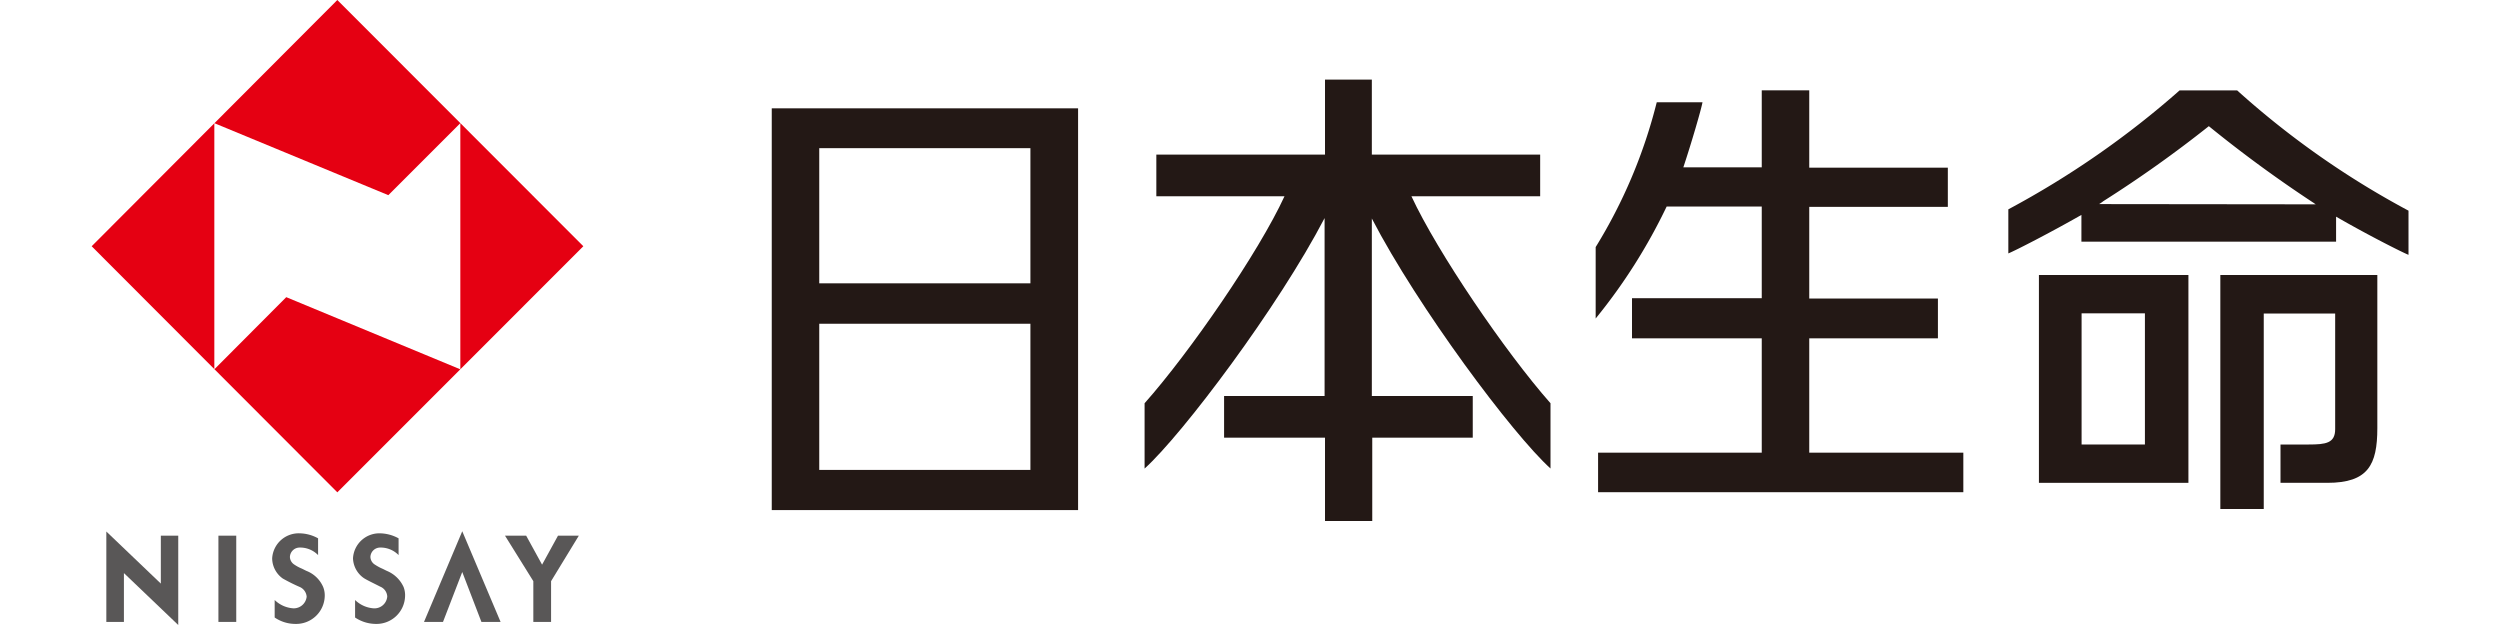
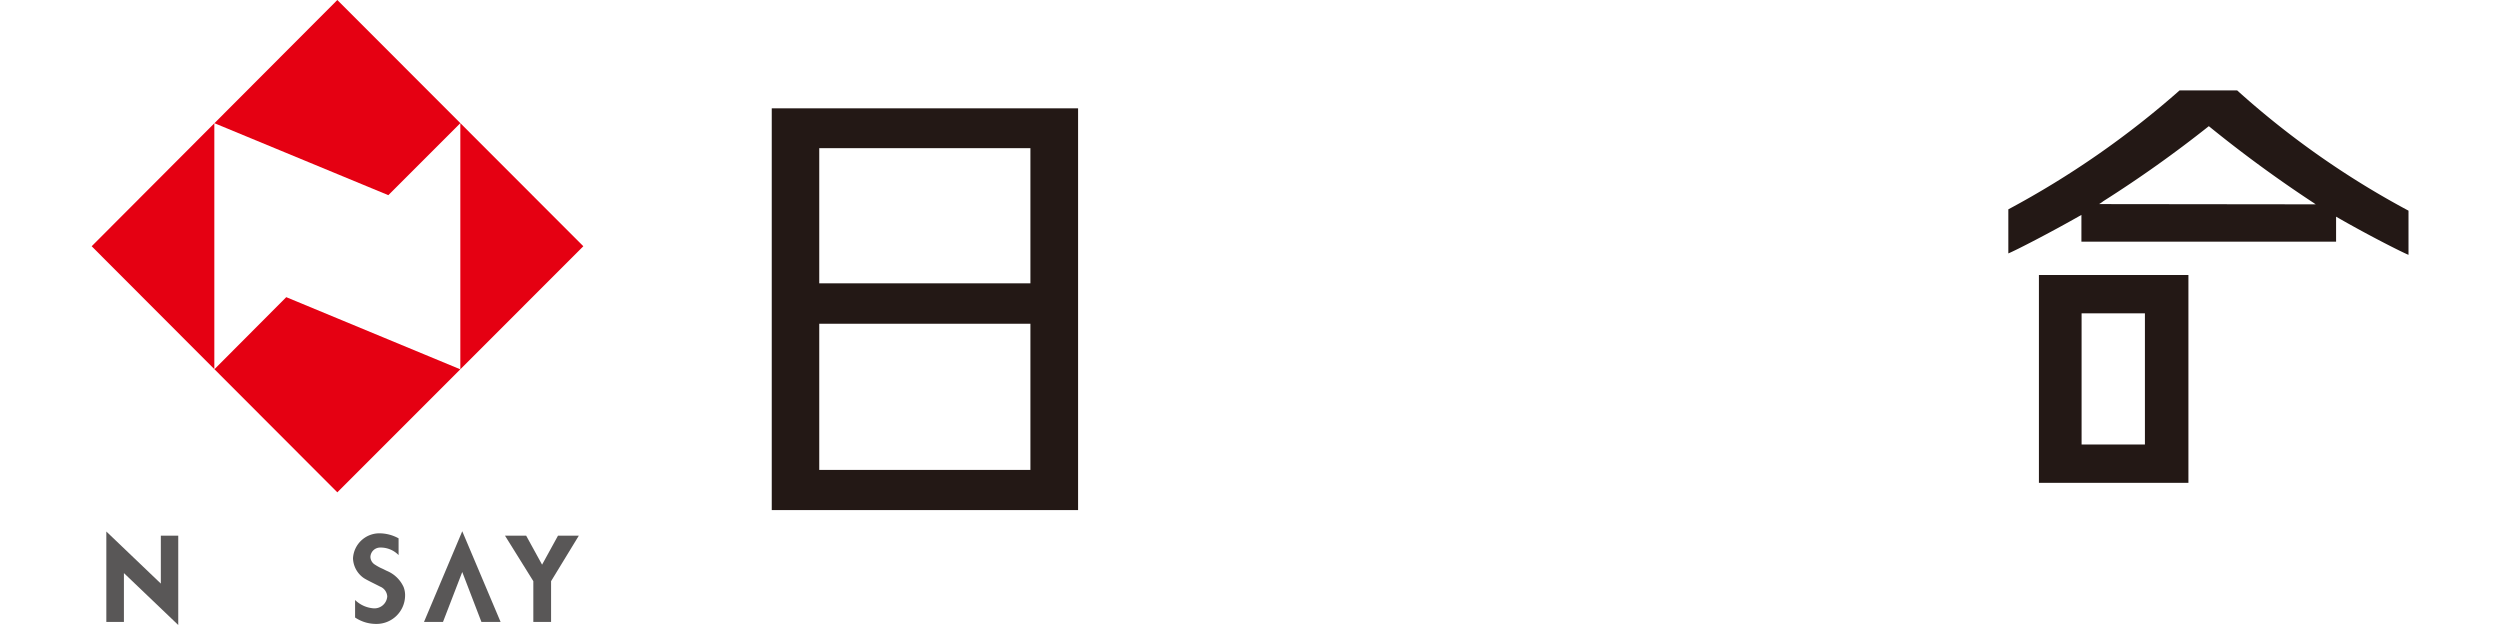
<svg xmlns="http://www.w3.org/2000/svg" viewBox="0 0 300 75">
  <g fill="#231815">
    <path d="m129.37 13h-36.76v48.21h36.76zm-31.06 43.39v-17.54h25.34v17.54zm25.34-22.39h-25.34v-16.22h25.34z" />
-     <path d="m169.37 23.55h15.45v-5h-20.2v-9h-5.62v9h-20.24v5h15.38c-3.09 6.72-11.33 18.69-16.79 24.84v7.84c4.56-4.12 16.05-19.4 21.6-30.06v21.35h-12.06v5h12.11v10h5.67v-10h12.06v-5h-12.11v-21.3c5.53 10.66 16.89 25.89 21.44 30v-7.83c-5.43-6.15-13.57-18.12-16.69-24.84z" />
-     <path d="m217.11 54.32v-13.72h15.44v-4.78h-15.44v-11h16.63v-4.7h-16.63v-9.28h-5.7v9.24h-9.41c1-3 2.16-7 2.3-7.81h-5.49a61.47 61.47 0 0 1 -7.33 17.38v8.57a66.83 66.83 0 0 0 8.52-13.44h11.41v11h-15.57v4.82h15.57v13.72h-19.64v4.74h43.83v-4.74z" />
    <path d="m244.67 33v24.94h17.94v-24.94zm5.12 4.6h7.6v15.74h-7.6z" />
-     <path d="m266.44 33v28.08h5.21v-23.46h8.57v13.88c0 1.68-1.12 1.84-3.17 1.84h-3.39v4.6h5.62c4.89 0 6-2.15 6-6.57v-18.37z" />
    <path d="m268.46 10.85h-6.91a108 108 0 0 1 -20.55 14.27v5.29c.82-.33 5-2.47 8.77-4.62v3.21h30.56v-3c3.72 2.15 7.87 4.25 8.69 4.58v-5.3a103.63 103.63 0 0 1 -20.56-14.43zm-16.57 13.64a4.13 4.13 0 0 0 .51-.35 145.92 145.92 0 0 0 12.66-9 154.1 154.1 0 0 0 12.49 9.15c.11.06.22.17.35.23z" />
  </g>
  <path d="m70 29.55-29.52 29.53-29.48-29.53 29.48-29.55zm-14.76 14.77v-29.54l-8.64 8.64-20.88-8.64v29.54l8.63-8.66z" fill="#e50012" />
  <path d="m19.3 64.28v5.75l-6.54-6.25v10.85h2.11v-5.86l6.52 6.23v-10.72z" fill="#595757" />
-   <path d="m26.21 64.28h2.14v10.35h-2.14z" fill="#595757" />
  <path d="m53.16 74.63 2.31-5.99 2.3 5.99h2.3l-4.6-10.88-4.59 10.88z" fill="#595757" />
  <path d="m66.96 64.28-1.91 3.48-1.91-3.48h-2.54l3.4 5.46v4.89h2.13v-4.89l3.33-5.46z" fill="#595757" />
-   <path d="m38.17 66.61a3 3 0 0 0 -2-.9 1.62 1.62 0 0 0 -.3 0 1.17 1.17 0 0 0 -1.08 1.12 1.12 1.12 0 0 0 .47.88 5 5 0 0 0 .81.46c.23.09.49.24.71.34a3.6 3.6 0 0 1 2 1.93 2.71 2.71 0 0 1 .19 1.07 3.43 3.43 0 0 1 -3.51 3.36 4.41 4.41 0 0 1 -2.5-.77v-2.1a3.53 3.53 0 0 0 2.25 1 1.56 1.56 0 0 0 1.59-1.4 1.39 1.39 0 0 0 -.87-1.18 21.32 21.32 0 0 1 -2-1 3 3 0 0 1 -1.27-2.42 3.19 3.19 0 0 1 3.33-3 4.7 4.7 0 0 1 2.18.6z" fill="#595757" />
  <path d="m47.83 66.61a3 3 0 0 0 -2-.9 1.46 1.46 0 0 0 -.3 0 1.17 1.17 0 0 0 -1.08 1.12 1.12 1.12 0 0 0 .47.88 6.51 6.51 0 0 0 .8.46c.23.09.49.24.71.34a3.79 3.79 0 0 1 2 1.93 2.71 2.71 0 0 1 .18 1.07 3.43 3.43 0 0 1 -3.5 3.36 4.51 4.51 0 0 1 -2.5-.77v-2.1a3.55 3.55 0 0 0 2.23 1 1.54 1.54 0 0 0 1.63-1.43 1.36 1.36 0 0 0 -.86-1.18c-.67-.35-1.43-.7-1.92-1a3 3 0 0 1 -1.33-2.39 3.17 3.17 0 0 1 3.29-3 4.81 4.81 0 0 1 2.18.6z" fill="#595757" />
</svg>